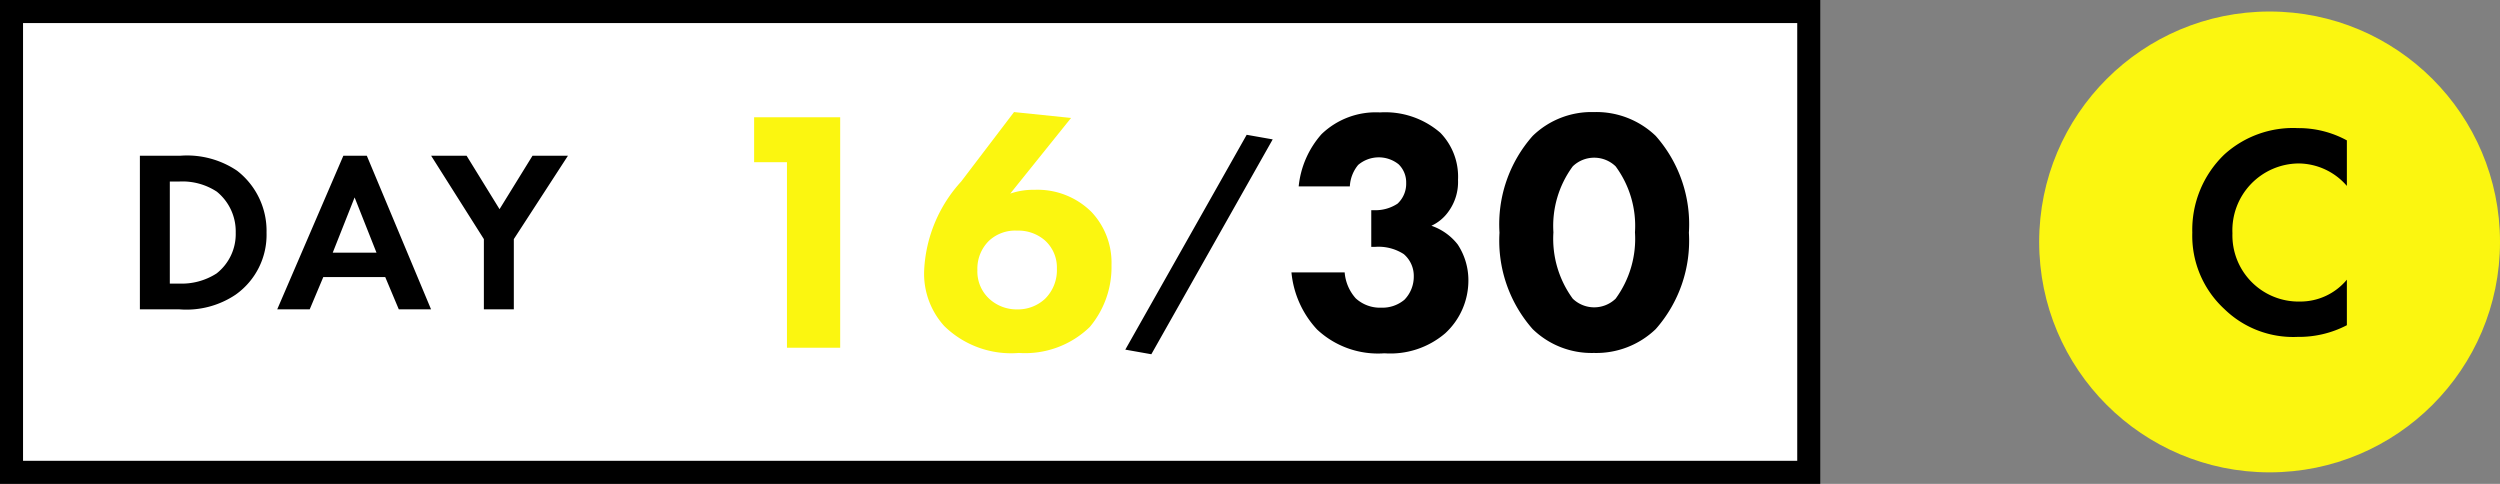
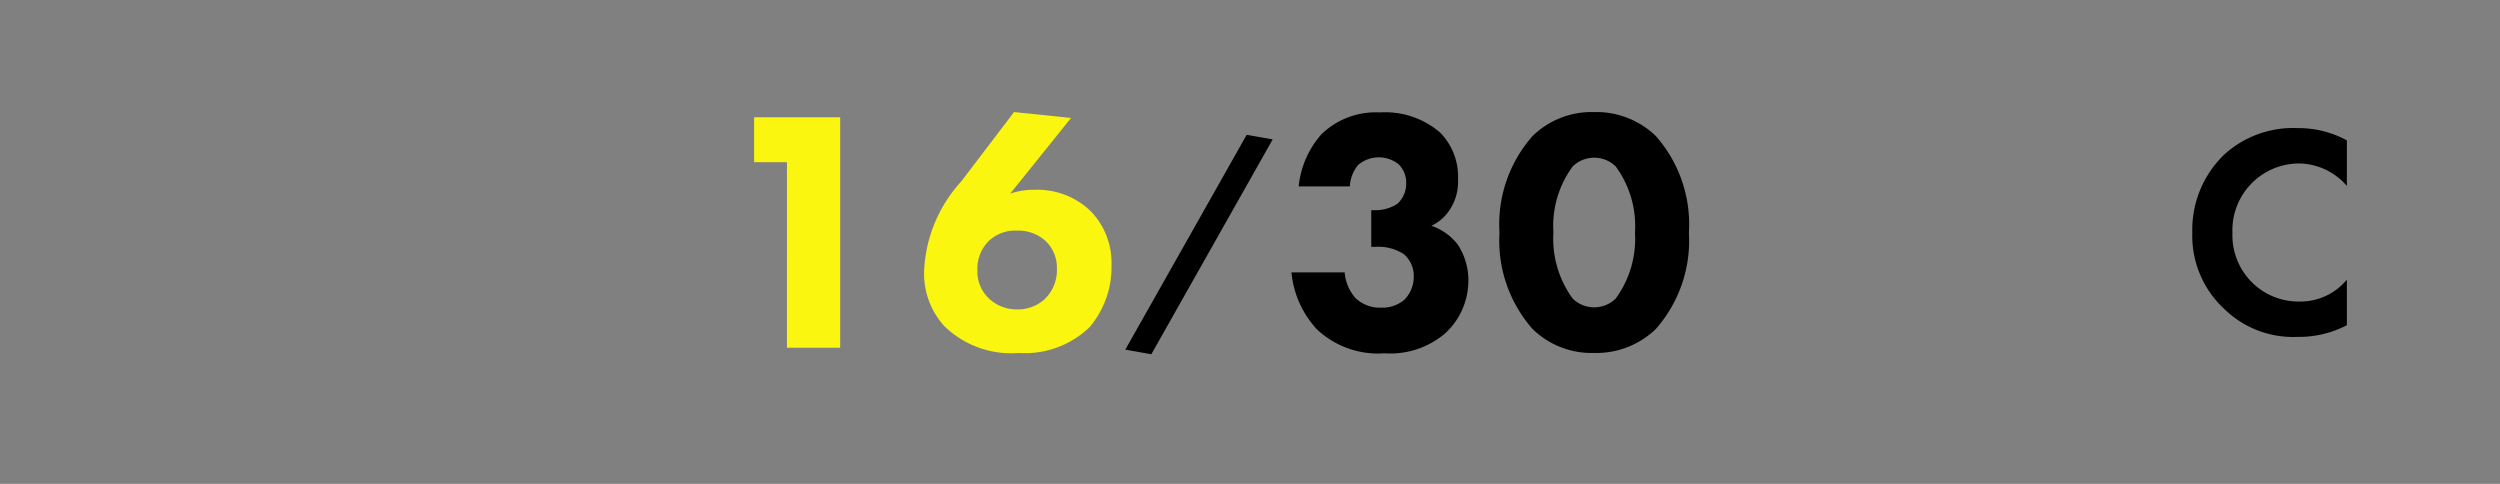
<svg xmlns="http://www.w3.org/2000/svg" viewBox="0 0 108.5 21">
  <rect x="0" y="0" width="108.5" height="21" fill="#808080" stroke="none" />
  <defs>
    <style>.cls-2{fill:#fbf610}</style>
  </defs>
  <g id="レイヤー_2" data-name="レイヤー 2">
    <g id="レイヤー_1-2" data-name="レイヤー 1">
-       <path fill="#fff" stroke="#000" stroke-miterlimit="10" d="M45.567.5H.5v20h78V.5H45.567z" />
-       <path d="M7.81 6.76a3.882 3.882 0 012.48.65 3.3 3.3 0 011.278 2.688 3.179 3.179 0 01-1.339 2.688 3.825 3.825 0 01-2.439.64H6.071V6.76zm-.44 5.547h.4a2.793 2.793 0 001.63-.44 2.169 2.169 0 00.83-1.77 2.222 2.222 0 00-.82-1.779 2.715 2.715 0 00-1.64-.439h-.4zm9.35-.281h-2.69l-.589 1.4h-1.41l2.87-6.666h1.019l2.788 6.666h-1.4zm-.38-1.06l-.95-2.398-.95 2.399zm4.66-.589L18.712 6.76h1.539l1.429 2.318 1.43-2.318h1.538L22.3 10.377v3.049H21z" />
      <path class="cls-2" d="M34.154 7.039h-1.425v-1.95h3.735v10.004h-2.31zm12.33-1.92l-2.64 3.284a3.036 3.036 0 011.05-.165 3.32 3.32 0 012.475.96 3.209 3.209 0 01.87 2.31 4.027 4.027 0 01-.945 2.685 4.033 4.033 0 01-3.075 1.125 4.146 4.146 0 01-3.24-1.17 3.383 3.383 0 01-.87-2.43 6.141 6.141 0 011.605-3.839l2.295-3.015zm-1.14 7.86a1.747 1.747 0 00.525-1.32 1.579 1.579 0 00-.525-1.23 1.756 1.756 0 00-1.2-.42 1.668 1.668 0 00-1.215.434 1.692 1.692 0 00-.51 1.276 1.61 1.61 0 00.51 1.244 1.752 1.752 0 001.215.465 1.726 1.726 0 001.2-.45z" />
      <path d="M54.106 5.85l1.129.199-5.267 9.325-1.13-.2zm2.257 2.239a4.02 4.02 0 01.99-2.265 3.392 3.392 0 012.535-.945 3.655 3.655 0 012.625.885 2.735 2.735 0 01.765 2.04 2.177 2.177 0 01-.405 1.364 1.862 1.862 0 01-.75.63 2.457 2.457 0 011.14.81 2.82 2.82 0 01.465 1.576 3.107 3.107 0 01-1.005 2.28 3.66 3.66 0 01-2.64.869 3.864 3.864 0 01-2.924-1.035 4.215 4.215 0 01-1.11-2.475h2.31a1.91 1.91 0 00.48 1.125 1.558 1.558 0 001.11.405 1.484 1.484 0 001.004-.345 1.437 1.437 0 00.405-1.02 1.242 1.242 0 00-.435-.96 2.018 2.018 0 00-1.23-.315h-.18v-1.59h.135a1.743 1.743 0 001.005-.284 1.175 1.175 0 00.375-.9 1.09 1.09 0 00-.33-.81 1.38 1.38 0 00-1.755.03 1.587 1.587 0 00-.36.93zm15.495 6.194a3.72 3.72 0 01-2.685 1.035 3.664 3.664 0 01-2.655-1.035 5.795 5.795 0 01-1.44-4.184 5.786 5.786 0 011.44-4.2 3.663 3.663 0 012.655-1.035 3.721 3.721 0 012.685 1.034 5.786 5.786 0 011.44 4.2 5.795 5.795 0 01-1.44 4.185zm-3.6-7.064a4.356 4.356 0 00-.84 2.864 4.402 4.402 0 00.84 2.88 1.34 1.34 0 001.86 0 4.402 4.402 0 00.84-2.88 4.356 4.356 0 00-.84-2.864 1.34 1.34 0 00-1.86 0z" />
-       <circle class="cls-2" cx="98.5" cy="10.5" r="10" />
      <path d="M101.854 14.114a4.491 4.491 0 01-2.145.507 4.274 4.274 0 01-3.172-1.209 4.321 4.321 0 01-1.391-3.315 4.533 4.533 0 011.391-3.393 4.437 4.437 0 013.185-1.144 4.361 4.361 0 012.132.533v1.976a2.79 2.79 0 00-2.093-.975 2.9 2.9 0 00-2.873 3.029 2.872 2.872 0 002.938 2.964 2.625 2.625 0 002.028-.949z" />
    </g>
  </g>
</svg>